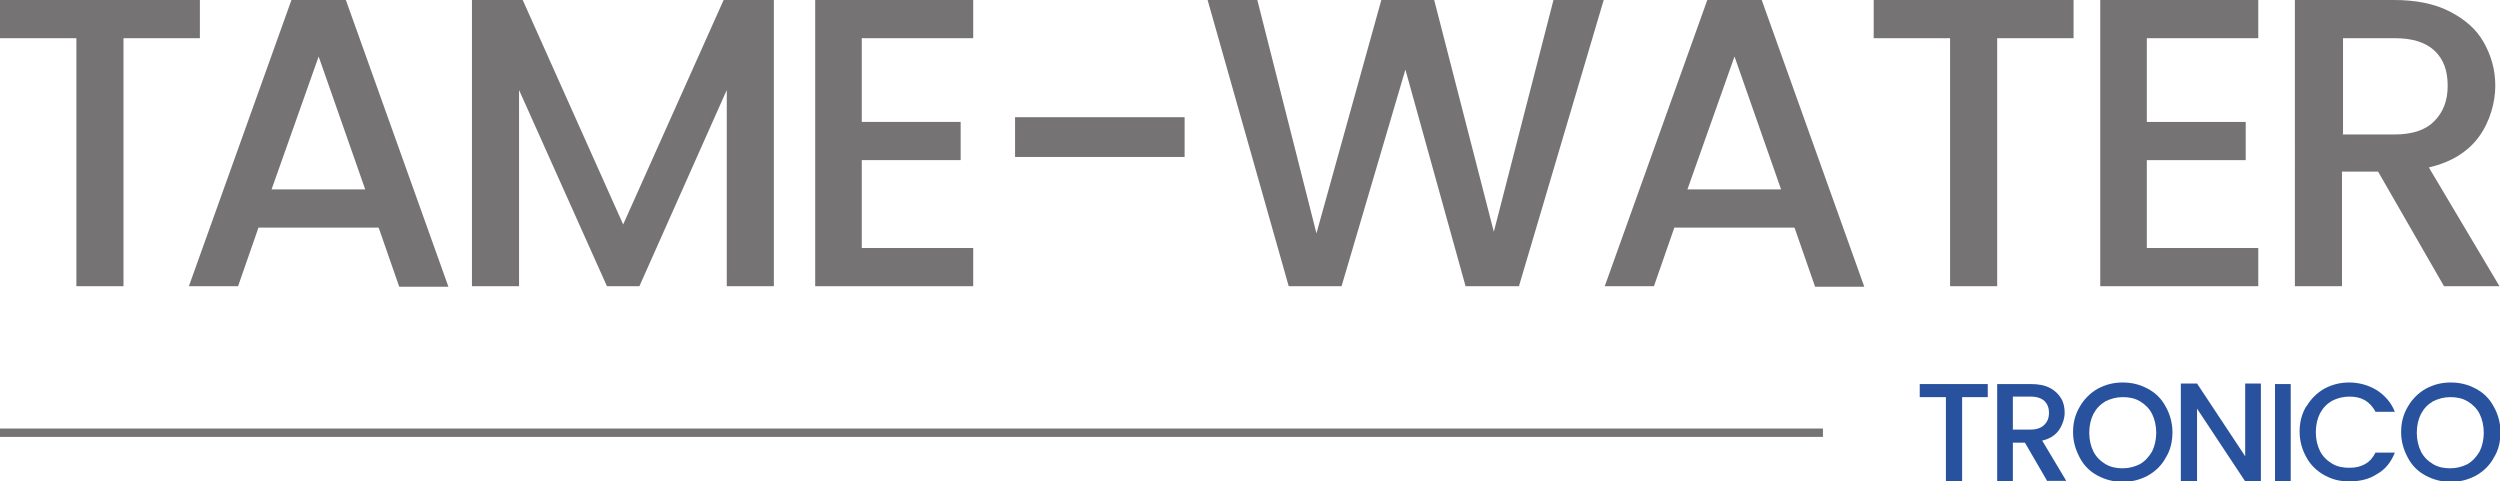
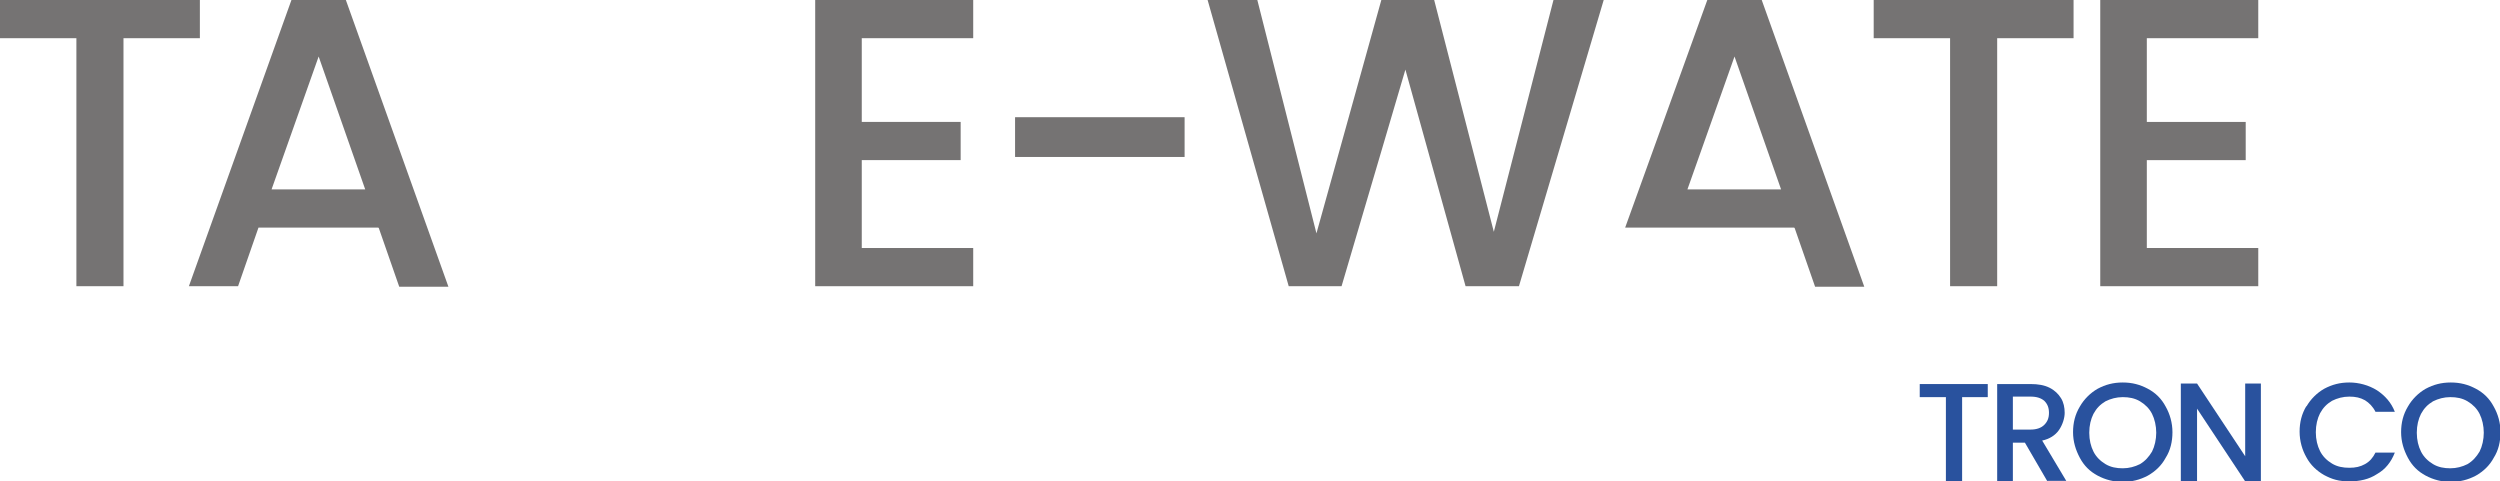
<svg xmlns="http://www.w3.org/2000/svg" id="Calque_3" data-name="Calque 3" version="1.1" viewBox="0 0 477.8 92">
  <defs>
    <style>
      .cls-1 {
        fill: #757373;
      }

      .cls-1, .cls-2 {
        stroke-width: 0px;
      }

      .cls-2 {
        fill: #29529e;
      }
    </style>
  </defs>
-   <rect class="cls-1" y="81.9" width="348.4" height="1.6" />
  <g>
    <polygon class="cls-2" points="366.9 73.4 366.9 75.9 371.9 75.9 371.9 92 375 92 375 75.9 379.9 75.9 379.9 73.4 366.9 73.4" />
    <path class="cls-2" d="M391.3,92l-4.3-7.4h-2.3v7.4h-3v-18.6h6.4c1.4,0,2.6.2,3.6.7,1,.5,1.7,1.2,2.2,2,.5.8.7,1.8.7,2.8s-.4,2.3-1.1,3.3c-.7,1-1.8,1.7-3.2,2l4.6,7.7h-3.6ZM384.7,82.1h3.4c1.1,0,2-.3,2.6-.9.6-.6.9-1.3.9-2.3s-.3-1.7-.9-2.3c-.6-.5-1.4-.8-2.6-.8h-3.4v6.2Z" />
    <path class="cls-2" d="M400.9,90.9c-1.5-.8-2.6-1.9-3.4-3.4-.8-1.5-1.3-3.1-1.3-4.9s.4-3.4,1.3-4.9c.8-1.4,2-2.6,3.4-3.4,1.5-.8,3-1.2,4.8-1.2s3.3.4,4.8,1.2c1.5.8,2.6,1.9,3.4,3.4.8,1.4,1.3,3.1,1.3,4.9s-.4,3.5-1.3,4.9c-.8,1.5-2,2.6-3.4,3.4-1.5.8-3.1,1.2-4.8,1.2s-3.3-.4-4.8-1.2M409,88.7c1-.6,1.7-1.4,2.3-2.4.5-1,.8-2.3.8-3.6s-.3-2.6-.8-3.6c-.5-1-1.3-1.8-2.3-2.4-1-.6-2.1-.8-3.3-.8s-2.3.3-3.3.8c-1,.6-1.7,1.3-2.3,2.4-.5,1-.8,2.2-.8,3.6s.3,2.6.8,3.6c.5,1,1.3,1.8,2.3,2.4,1,.6,2.1.8,3.3.8s2.3-.3,3.3-.8" />
    <polygon class="cls-2" points="432.1 92 429.1 92 419.9 78.1 419.9 92 416.8 92 416.8 73.3 419.9 73.3 429.1 87.2 429.1 73.3 432.1 73.3 432.1 92" />
-     <rect class="cls-2" x="434.8" y="73.4" width="3" height="18.6" />
    <path class="cls-2" d="M440.8,77.7c.8-1.4,2-2.6,3.4-3.4,1.5-.8,3-1.2,4.8-1.2s3.7.5,5.3,1.5c1.5,1,2.7,2.3,3.4,4.1h-3.7c-.5-1-1.2-1.7-2-2.2-.9-.5-1.8-.7-3-.7s-2.3.3-3.3.8c-1,.6-1.7,1.3-2.3,2.4-.5,1-.8,2.2-.8,3.6s.3,2.6.8,3.6c.5,1,1.3,1.8,2.3,2.4,1,.6,2.1.8,3.3.8s2.1-.2,3-.7c.9-.5,1.5-1.2,2-2.2h3.7c-.7,1.8-1.8,3.2-3.4,4.1-1.5,1-3.3,1.4-5.3,1.4s-3.3-.4-4.8-1.2c-1.4-.8-2.6-1.9-3.4-3.4-.8-1.4-1.3-3.1-1.3-4.9s.4-3.4,1.3-4.9" />
    <path class="cls-2" d="M463.6,90.9c-1.5-.8-2.6-1.9-3.4-3.4-.8-1.5-1.3-3.1-1.3-4.9s.4-3.4,1.3-4.9c.8-1.4,2-2.6,3.4-3.4,1.5-.8,3-1.2,4.8-1.2s3.3.4,4.8,1.2c1.5.8,2.6,1.9,3.4,3.4.8,1.4,1.3,3.1,1.3,4.9s-.4,3.5-1.3,4.9c-.8,1.5-2,2.6-3.4,3.4-1.5.8-3.1,1.2-4.8,1.2s-3.3-.4-4.8-1.2M471.6,88.7c1-.6,1.7-1.4,2.3-2.4.5-1,.8-2.3.8-3.6s-.3-2.6-.8-3.6c-.5-1-1.3-1.8-2.3-2.4-1-.6-2.1-.8-3.3-.8s-2.3.3-3.3.8c-1,.6-1.7,1.3-2.3,2.4-.5,1-.8,2.2-.8,3.6s.3,2.6.8,3.6c.5,1,1.3,1.8,2.3,2.4,1,.6,2.1.8,3.3.8s2.3-.3,3.3-.8" />
  </g>
  <g>
    <path class="cls-1" d="M38.2,0v7.3h-14.6v47.4h-9V7.3H0V0h38.2Z" />
    <path class="cls-1" d="M72.3,43.5h-22.9l-3.9,11.2h-9.4L55.7,0h10.4l19.6,54.8h-9.4l-3.9-11.2ZM69.8,36.2l-8.9-25.4-9,25.4h17.9Z" />
-     <path class="cls-1" d="M147.9,0v54.7h-9V17.2l-16.7,37.5h-6.2l-16.8-37.5v37.5h-9V0h9.7l19.2,42.9L138.3,0h9.6Z" />
    <path class="cls-1" d="M164.7,7.2v16.1h18.9v7.3h-18.9v16.8h21.3v7.3h-30.2V0h30.2v7.3h-21.3Z" />
    <path class="cls-1" d="M226.4,22.4v7.6h-32.4v-7.6h32.4Z" />
    <path class="cls-1" d="M306.5,0l-16.2,54.7h-10.2l-11.5-41.4-12.2,41.4h-10.1c0,0-15.5-54.7-15.5-54.7h9.5l11.3,44.6L264,0h10.1l11.4,44.3L296.9,0h9.6Z" />
-     <path class="cls-1" d="M342.9,43.5h-22.9l-3.9,11.2h-9.4L326.3,0h10.4l19.6,54.8h-9.4l-3.9-11.2ZM340.4,36.2l-8.9-25.4-9,25.4h17.9Z" />
+     <path class="cls-1" d="M342.9,43.5h-22.9h-9.4L326.3,0h10.4l19.6,54.8h-9.4l-3.9-11.2ZM340.4,36.2l-8.9-25.4-9,25.4h17.9Z" />
    <path class="cls-1" d="M396.3,0v7.3h-14.6v47.4h-9V7.3h-14.6V0h38.2Z" />
    <path class="cls-1" d="M410.3,7.2v16.1h18.9v7.3h-18.9v16.8h21.3v7.3h-30.2V0h30.2v7.3h-21.3Z" />
-     <path class="cls-1" d="M467.1,54.7l-12.6-21.9h-6.9v21.9h-9V0h18.9c4.2,0,7.8.7,10.7,2.2,2.9,1.5,5.1,3.4,6.5,5.9,1.4,2.5,2.2,5.2,2.2,8.3s-1,6.8-3.1,9.7c-2.1,2.9-5.3,4.9-9.6,5.9l13.5,22.7h-10.7ZM447.7,25.7h9.9c3.4,0,5.9-.8,7.6-2.5,1.7-1.7,2.6-3.9,2.6-6.8s-.8-5.1-2.5-6.7c-1.7-1.6-4.2-2.4-7.6-2.4h-9.9v18.3Z" />
  </g>
</svg>